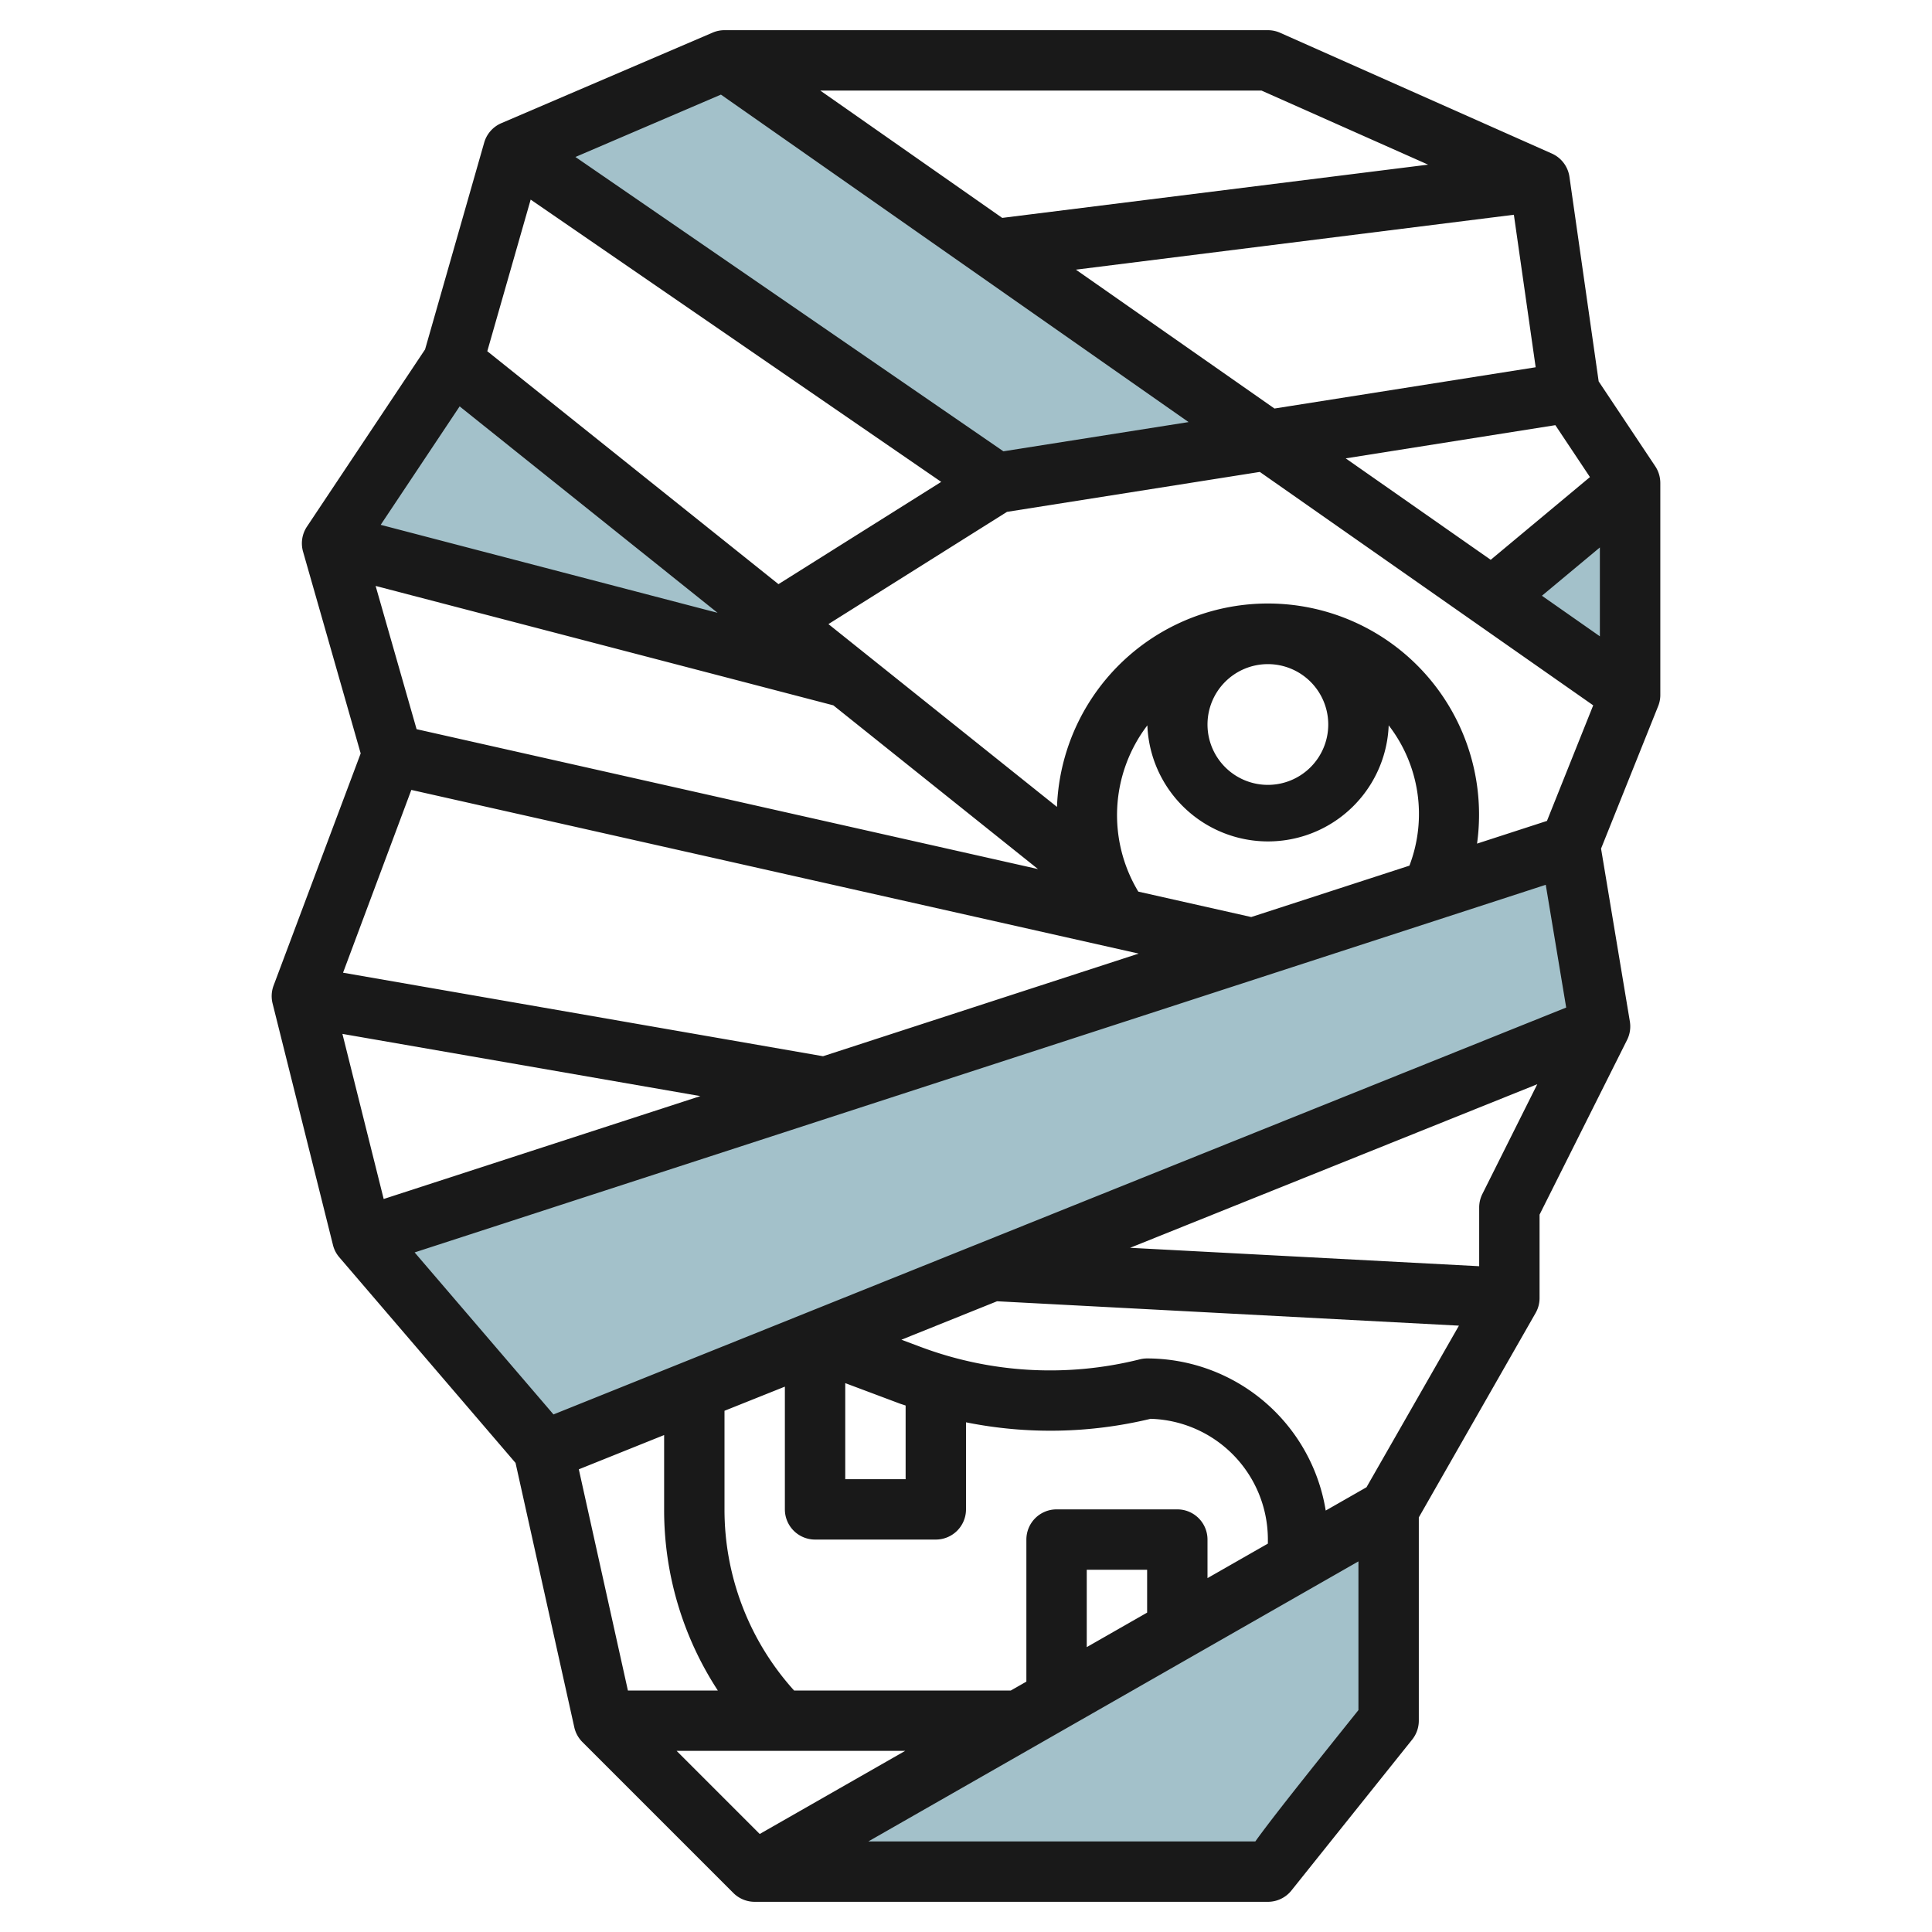
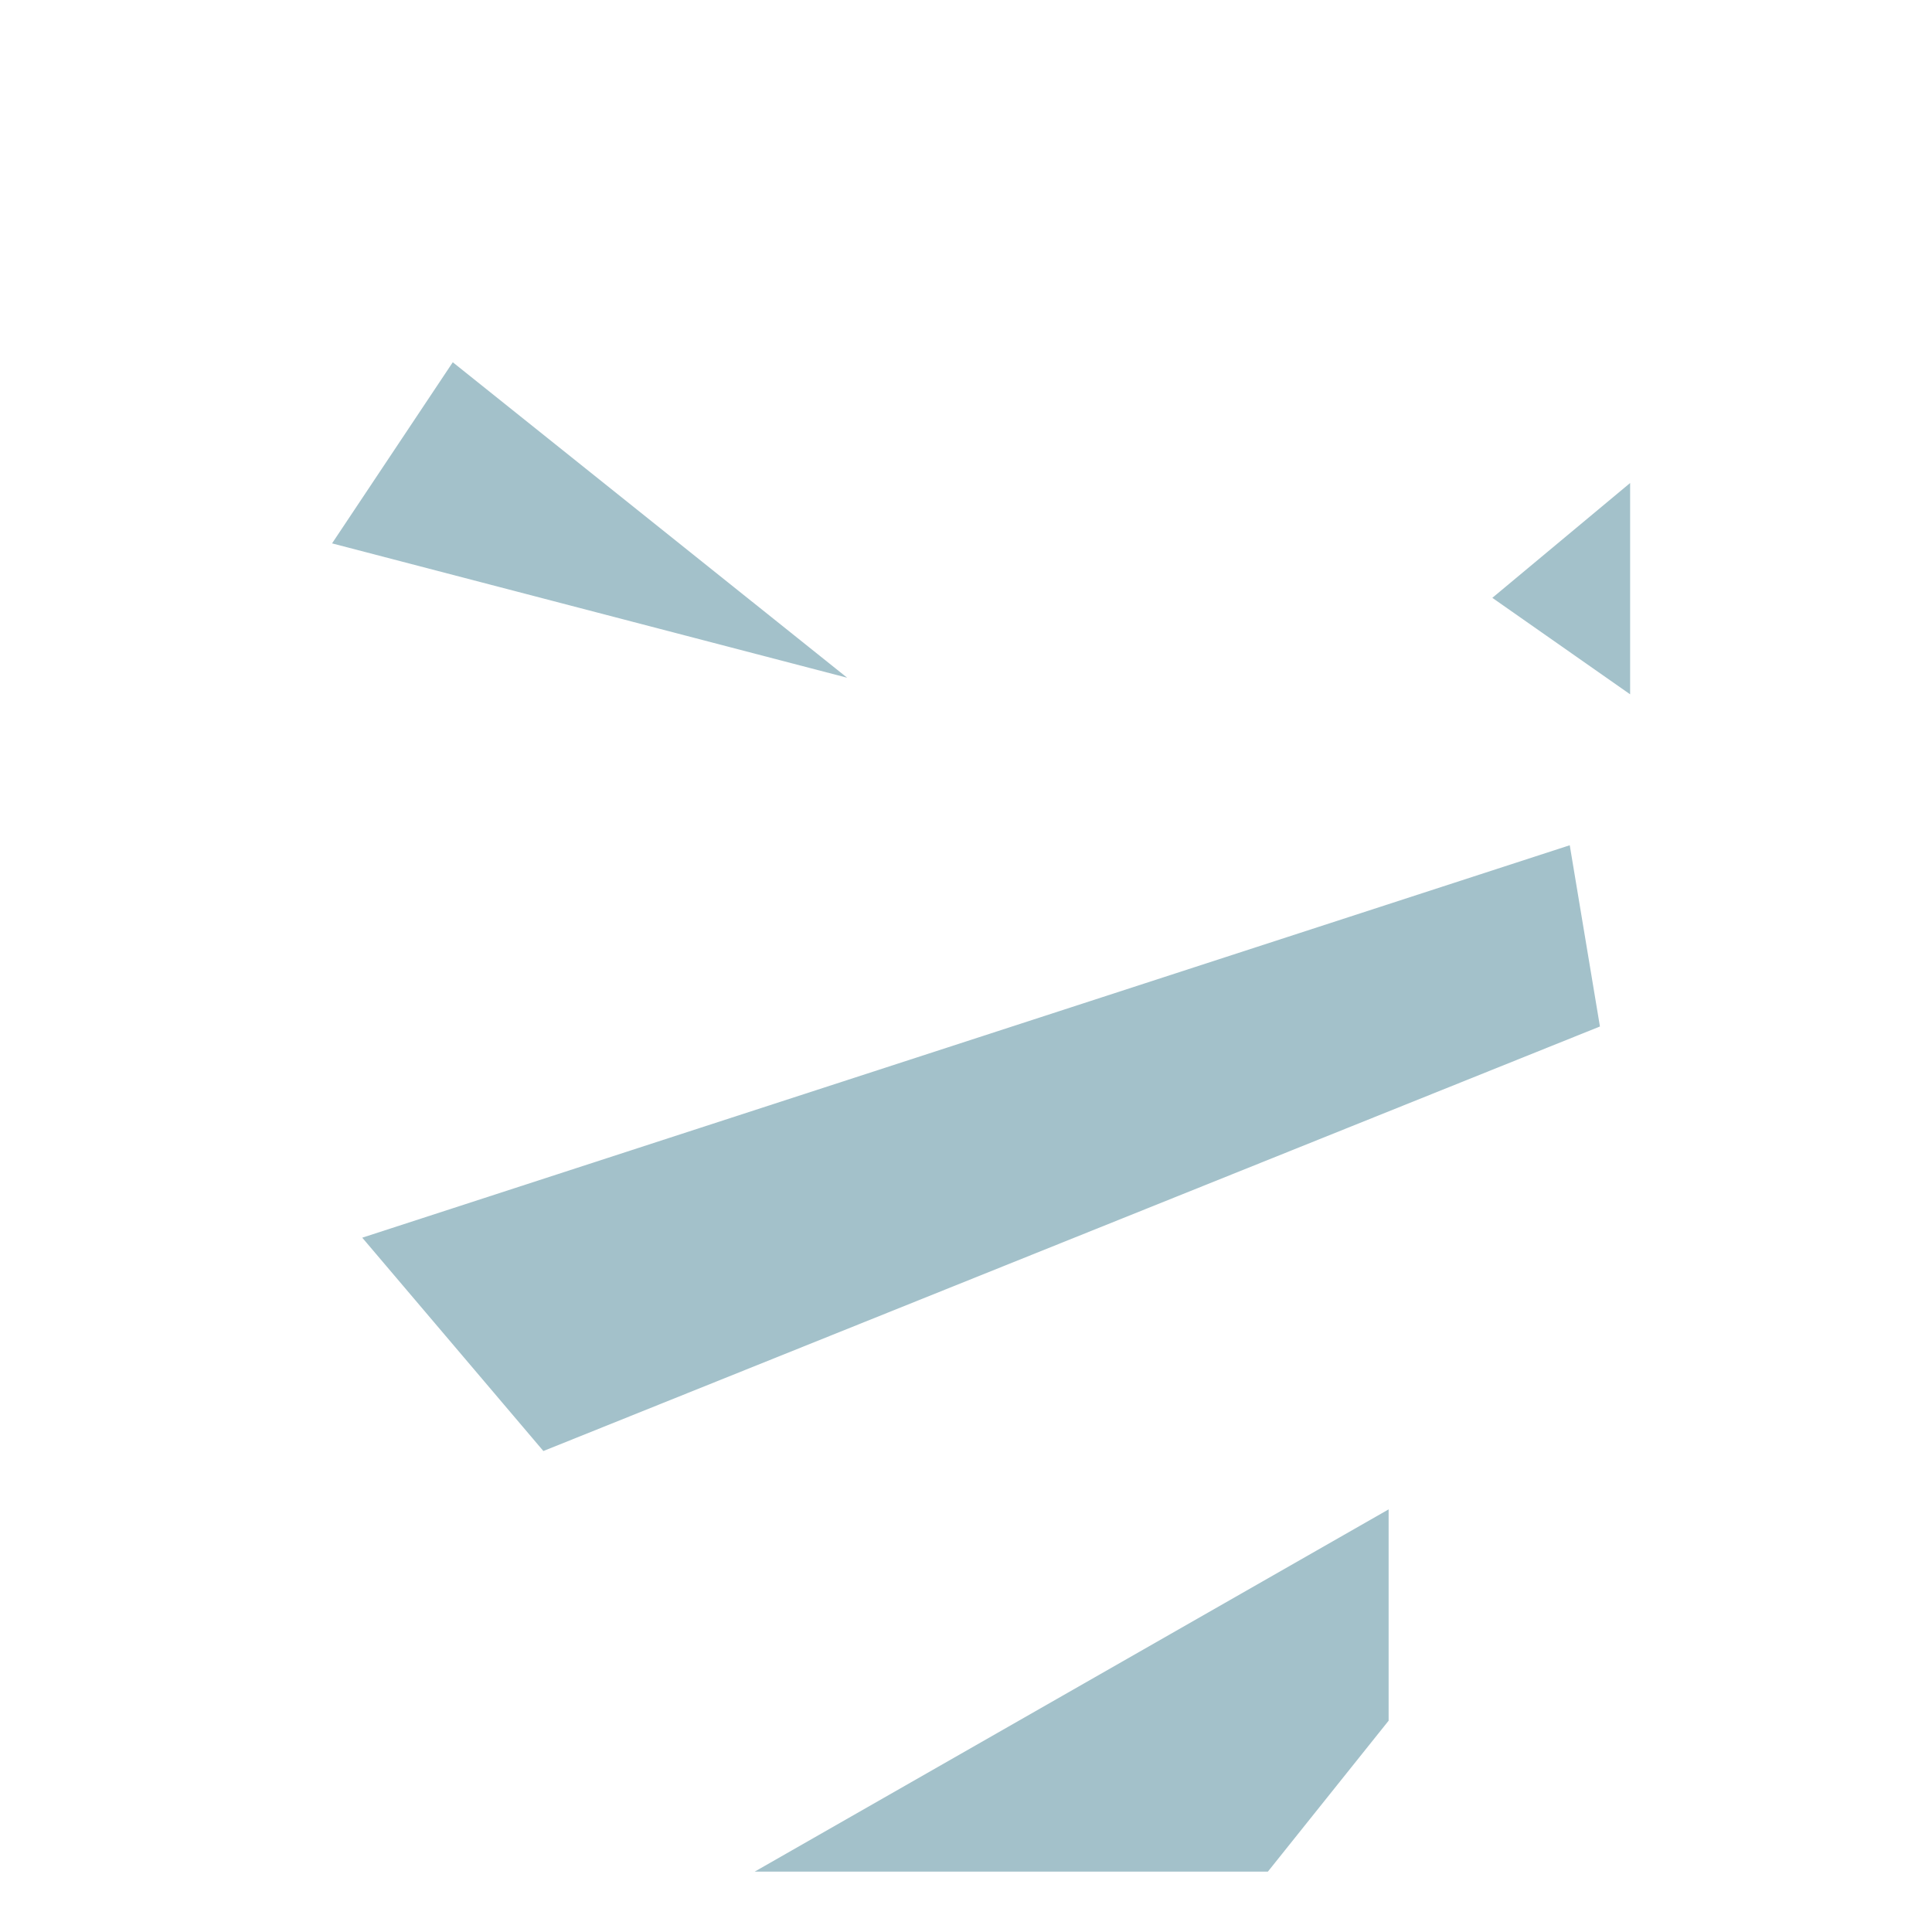
<svg xmlns="http://www.w3.org/2000/svg" id="Layer_3" height="512" viewBox="0 0 64 64" width="512" data-name="Layer 3">
  <g fill="#a3c1ca">
    <path d="m54 16-4.565 3.804 4.565 3.196z" />
-     <path d="m33 16-16-11 7-3 17.976 12.583z" />
    <path d="m11 18 17.064 4.451-13.065-10.451z" />
    <path d="m18 48.067 35-14.063-1-6.004-40 13z" />
    <path d="m46 57v-7l-21 12h17z" />
  </g>
-   <path d="m52.958 12.634-.968-6.776a1 1 0 0 0 -.584-.772l-9-4a1 1 0 0 0 -.406-.086h-18a.989.989 0 0 0 -.394.081l-7 3a1 1 0 0 0 -.567.645l-1.958 6.849-3.913 5.87a1 1 0 0 0 -.129.829l1.909 6.684-2.885 7.69a1 1 0 0 0 -.033.594l2 8a.978.978 0 0 0 .211.408l5.837 6.811 1.946 8.756a1 1 0 0 0 .269.49l5 5a1 1 0 0 0 .707.293h17a1 1 0 0 0 .788-.384c.137-.173 3.993-4.991 3.993-4.991a1 1 0 0 0 .219-.625v-6.734l3.868-6.77a.993.993 0 0 0 .132-.496v-2.764l2.9-5.789a1 1 0 0 0 .091-.611l-.954-5.725 1.9-4.74a1 1 0 0 0 .063-.371v-7a1.006 1.006 0 0 0 -.168-.555zm-1.713 14.56-2.316.752a6.993 6.993 0 1 0 -13.915-1.216l-7.571-6.056 5.915-3.718 8.375-1.323 11.044 7.732zm-37.445-3.039-1.357-4.745 15.162 3.955 6.78 5.424zm27.649 6.223-3.741-.842a4.906 4.906 0 0 1 .3-5.508 4 4 0 0 0 7.994 0 4.8 4.8 0 0 1 .687 4.648zm2.551-6.378a2 2 0 1 1 -2-2 2 2 0 0 1 2 2zm-4.627-10.018-6.134.968-14.177-9.75 4.82-2.066zm10.776-6.868.722 5.052-8.652 1.367-6.578-4.6zm-5.571 8.07 6.945-1.1 1.146 1.72-3.287 2.74zm6.5 4.551 1.92-1.6v2.944zm-3.77-14.281-14.108 1.764-6.028-4.218h14.616zm-29.729 1.158 13.6 9.351-5.391 3.388-9.646-7.716zm-2.353 6.85 8.544 6.838-11.159-2.914zm-1.6 12.705 24.094 5.422-10.456 3.4-15.9-2.767zm-.916 13.551-1.367-5.469 11.857 2.061zm1.025 1.77 37.47-12.178.677 4.066-33.547 13.479zm28.265 9.646-2 1.143v-1.277a1 1 0 0 0 -1-1h-4a1 1 0 0 0 -1 1v4.706l-.515.294h-7.18a8.934 8.934 0 0 1 -2.305-6v-3.266l2-.8v4.066a1 1 0 0 0 1 1h4a1 1 0 0 0 1-1v-2.884a14.161 14.161 0 0 0 6.114-.116 4 4 0 0 1 3.886 4zm-4 2.286-2 1.143v-2.563h2zm-8-4.42h-2v-3.182l1.789.671c.069.026.141.046.211.071zm-10.826-.327 2.826-1.135v2.462a10.931 10.931 0 0 0 1.779 6h-2.979zm3.24 9.327h7.571l-4.818 2.753zm19.17 3h-12.819l16.235-9.277v4.926c-1.836 2.294-2.863 3.581-3.416 4.351zm3.683-11.733-1.351.772a6 6 0 0 0 -5.916-5.039 1 1 0 0 0 -.243.03 12.212 12.212 0 0 1 -7.266-.414l-.631-.236 3.169-1.274 15.3.808zm3.838-9.714a1 1 0 0 0 -.105.447v1.945l-11.564-.61 13.488-5.419z" fill="#191919" />
</svg>